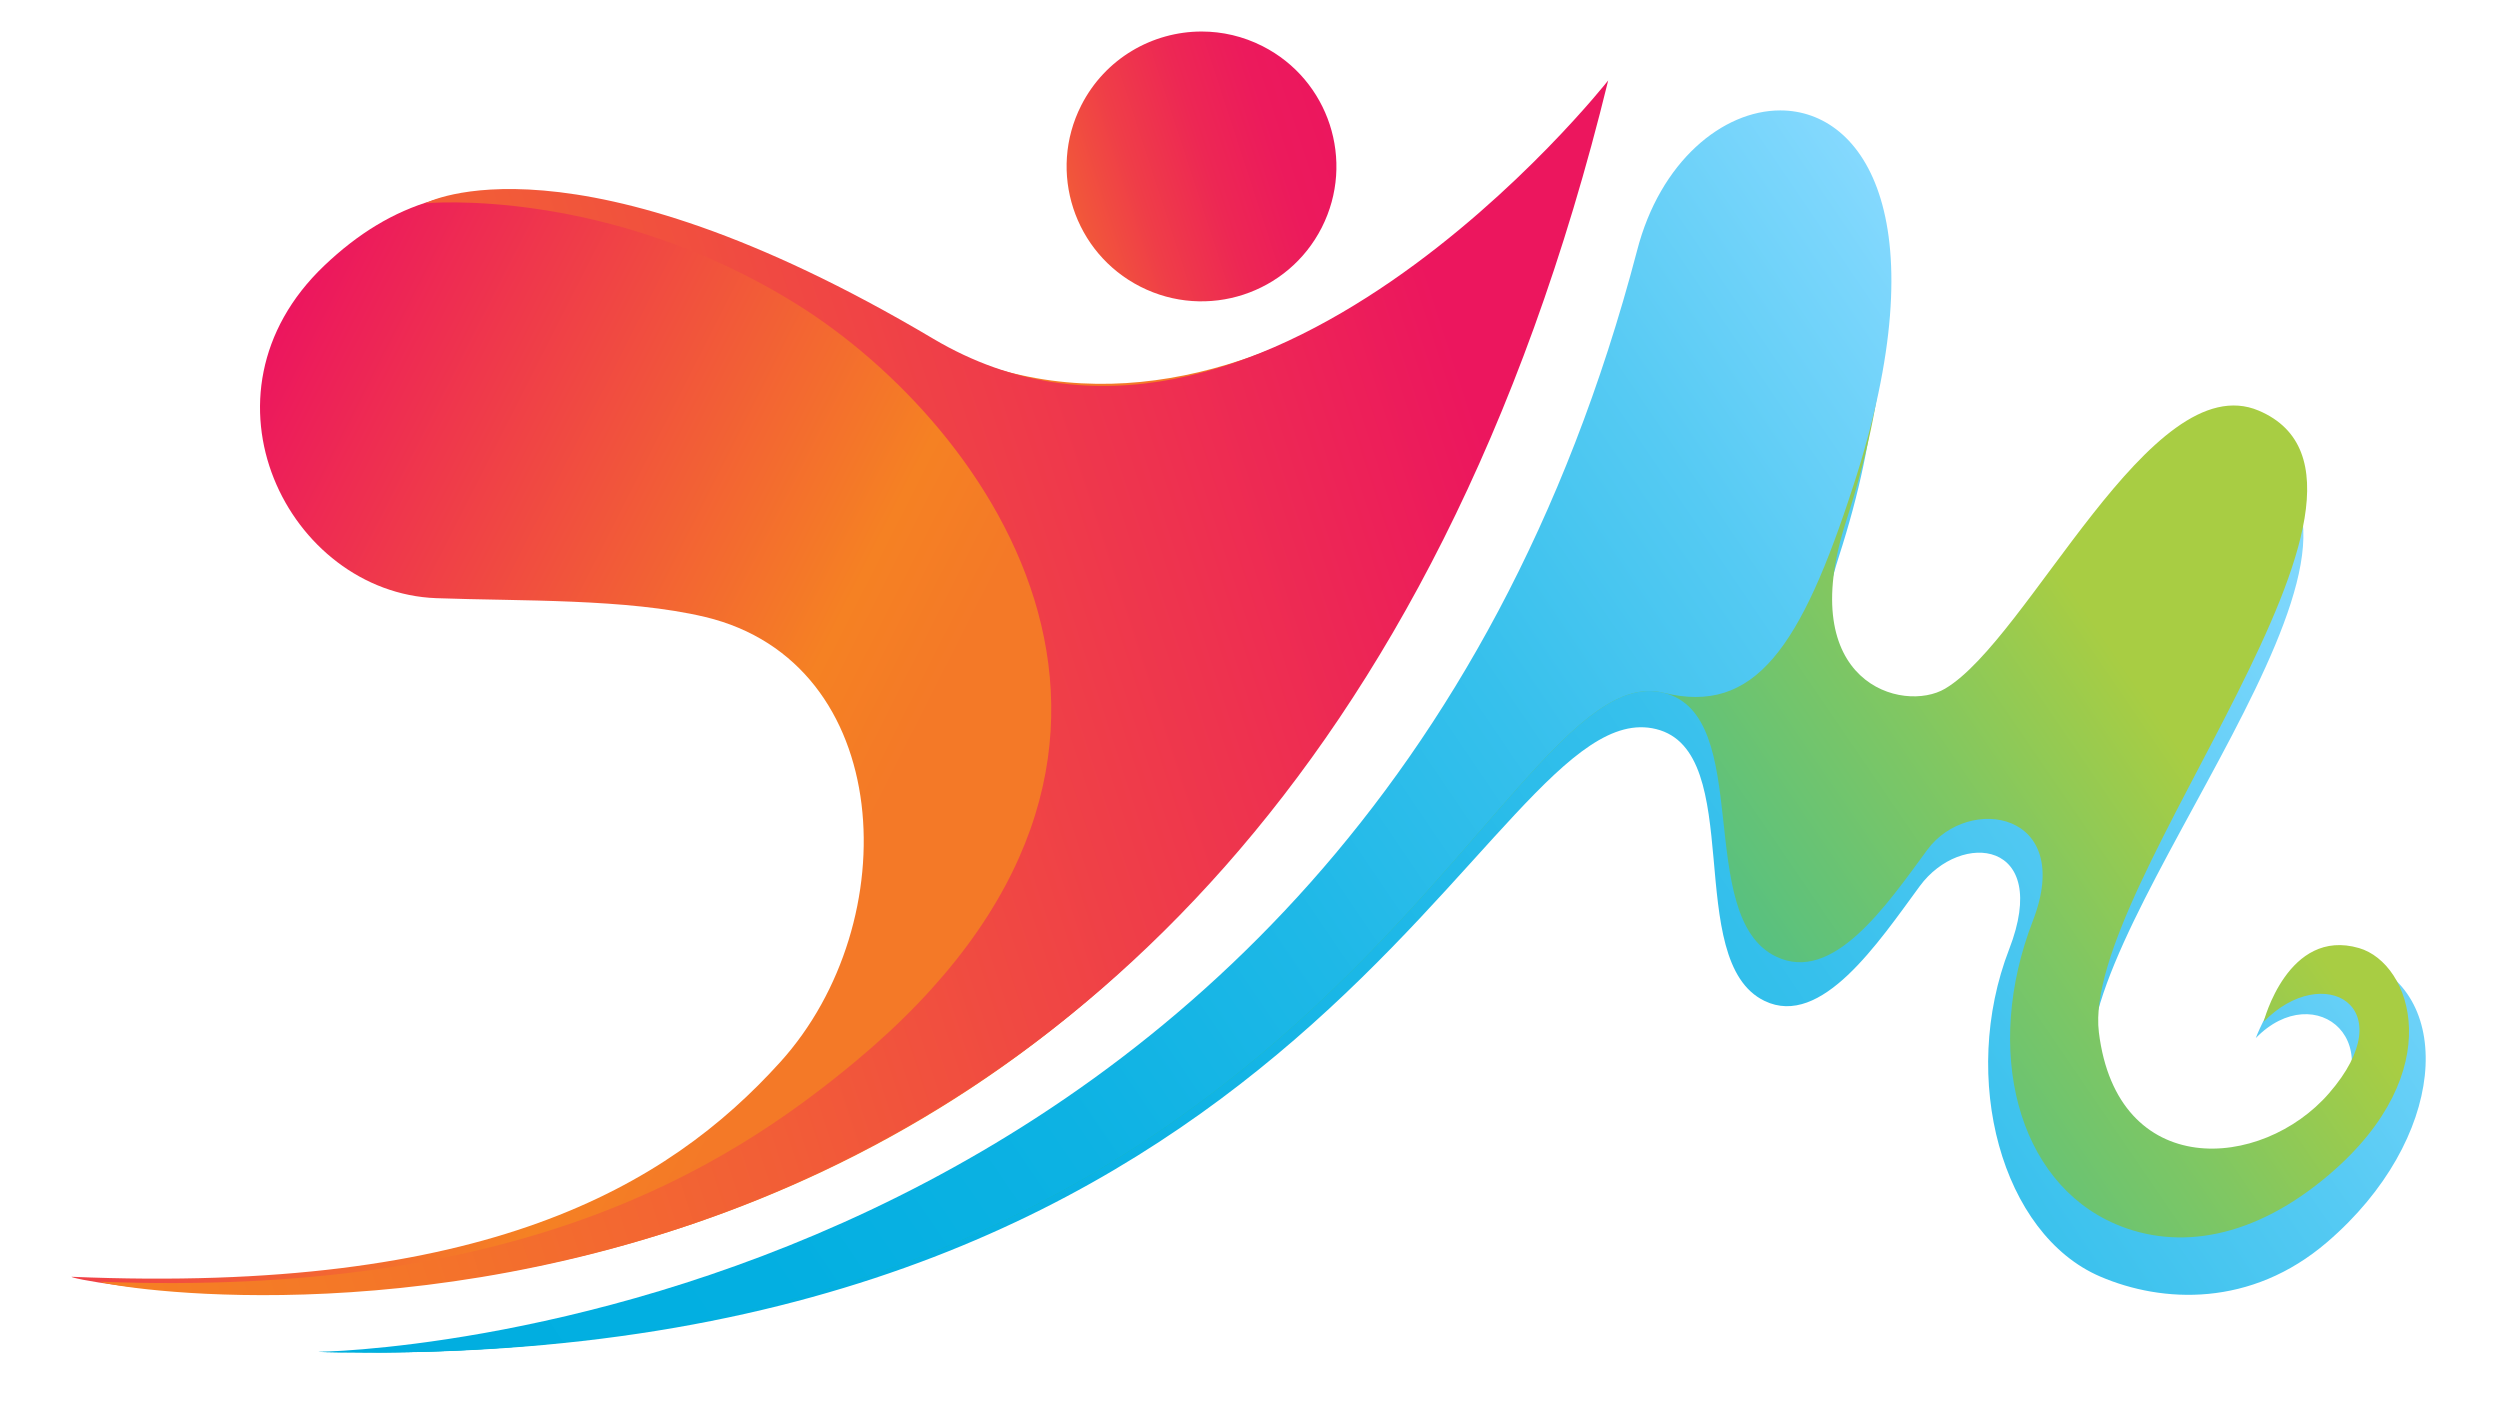
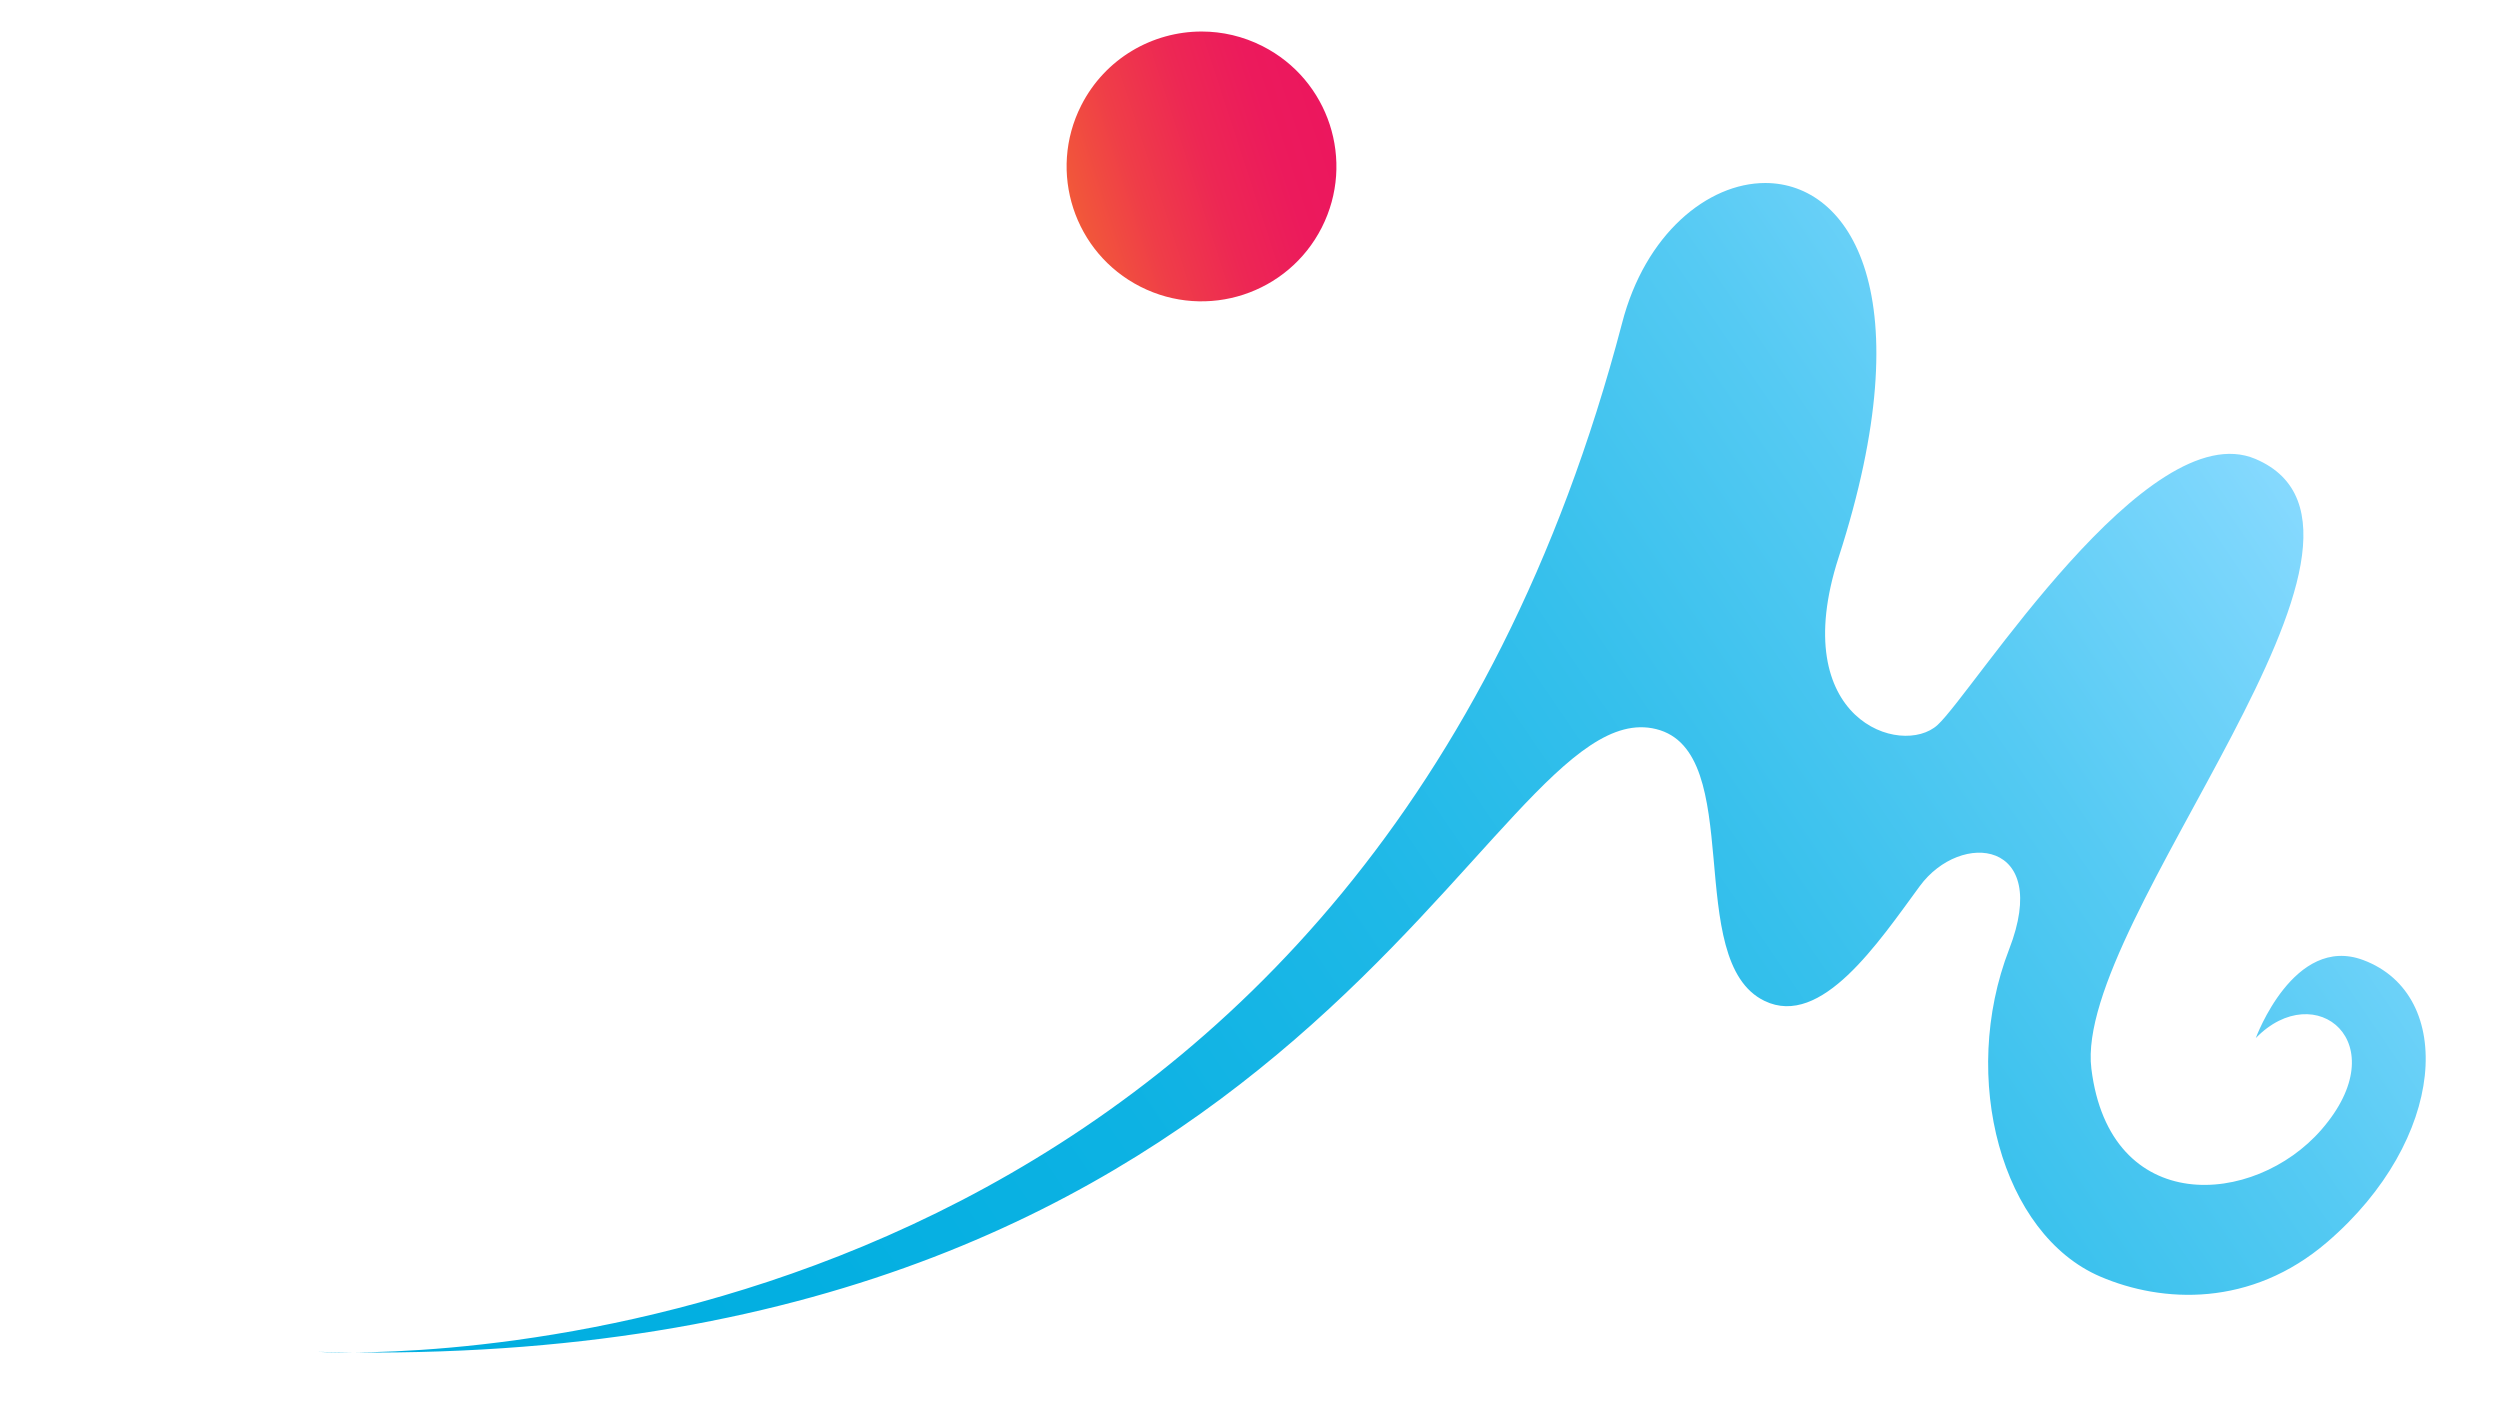
<svg xmlns="http://www.w3.org/2000/svg" xmlns:xlink="http://www.w3.org/1999/xlink" version="1.1" id="Layer_1" x="0px" y="0px" viewBox="0 0 1920 1080" style="enable-background:new 0 0 1920 1080;" xml:space="preserve">
  <style type="text/css">
	.st0{clip-path:url(#SVGID_1_);fill:url(#SVGID_2_);}
	.st1{clip-path:url(#SVGID_3_);fill:url(#SVGID_4_);}
	.st2{clip-path:url(#SVGID_5_);fill:url(#SVGID_6_);}
	.st3{clip-path:url(#SVGID_7_);fill:url(#SVGID_8_);}
	.st4{clip-path:url(#SVGID_9_);fill:url(#SVGID_10_);}
	.st5{clip-path:url(#SVGID_11_);fill:url(#SVGID_12_);}
</style>
  <g>
    <defs>
      <path id="SVGID_19_" d="M271.58,1038.7c-9.07-0.08-18.2-0.24-27.46-0.47C244.12,1038.23,253.92,1038.82,271.58,1038.7     M1245.71,248.35c-194.92,743.6-833.77,789.4-974.13,790.35c365.22,3.19,581.62-118.43,722.4-240.05    c147.54-127.46,212.06-254.93,277.89-238.72c70.01,17.25,19.91,178.25,83.36,208.81c43.55,20.99,87.27-44.8,119.17-88.22    c31.44-42.79,101.16-35.55,68.66,48.42c-38.39,99.18-5.79,218.99,69.96,251.48c47.62,20.43,115.65,23.81,174.24-26.47    c91.52-78.55,99.16-189.86,27.72-216.62c-53.33-19.97-82.53,59.9-82.53,59.9c45.65-47,108.46,3.54,50.45,70.3    c-51.64,59.44-162.72,67.23-176.74-46.84c-14.02-114.08,259.63-411.5,125.99-468.23c-82.88-35.19-216.68,179.21-244.11,204.32    c-27.44,25.12-116.42-3.6-76.01-128.62c65.28-201.94,8.99-287.62-56.34-287.61C1311.6,140.56,1263.37,179.63,1245.71,248.35" />
    </defs>
    <clipPath id="SVGID_1_">
      <use xlink:href="#SVGID_19_" style="overflow:visible;" />
    </clipPath>
    <linearGradient id="SVGID_2_" gradientUnits="userSpaceOnUse" x1="-3322.839" y1="2057.753" x2="-3316.337" y2="2057.753" gradientTransform="matrix(206.692 -140.84 -140.84 -206.692 976914.75 -41551.266)">
      <stop offset="0" style="stop-color:#00AEE0" />
      <stop offset="0.211" style="stop-color:#03AFE1" />
      <stop offset="0.382" style="stop-color:#0DB2E3" />
      <stop offset="0.539" style="stop-color:#1EB8E7" />
      <stop offset="0.687" style="stop-color:#36C0EC" />
      <stop offset="0.83" style="stop-color:#55CAF3" />
      <stop offset="0.967" style="stop-color:#7BD6FC" />
      <stop offset="1" style="stop-color:#85D9FE" />
    </linearGradient>
    <polygon class="st0" points="-175.32,426.35 1365.67,-623.68 2305.85,756.09 764.86,1806.12  " />
  </g>
  <g>
    <defs>
-       <path id="SVGID_22_" d="M1251.48,220.47c-219.44,837.16-1007.36,817.76-1007.36,817.76c382.11,9.71,607.23-121.89,752.93-253.5    c148.84-134.44,214.8-268.88,280.6-252.67c70,17.25,22.91,172.02,86.35,202.59c43.55,20.99,84.27-38.57,116.17-82    c31.44-42.79,113.6-29.56,81.11,54.42c-38.38,99.17-12.23,200.55,63.51,233.04c47.62,20.43,106.21,11.59,164.79-38.7    c91.52-78.55,62.51-161.53,22.18-173.29c-54.67-15.96-73.3,56.66-73.3,56.66c45.64-46.99,108.22-11.89,50.21,54.87    c-51.64,59.44-162.72,67.24-176.73-46.84c-14.02-114.08,256.4-420.72,122.76-477.45c-82.88-35.19-176.58,175.53-240.89,213.54    c-32.01,18.92-116.43-3.6-76-128.62c65.28-201.94,8.98-287.62-56.34-287.61C1317.36,112.68,1269.14,151.75,1251.48,220.47" />
-     </defs>
+       </defs>
    <clipPath id="SVGID_3_">
      <use xlink:href="#SVGID_22_" style="overflow:visible;" />
    </clipPath>
    <linearGradient id="SVGID_4_" gradientUnits="userSpaceOnUse" x1="-3322.953" y1="2057.805" x2="-3316.451" y2="2057.805" gradientTransform="matrix(209.608 -142.827 -142.827 -209.608 990719.188 -42163.844)">
      <stop offset="0" style="stop-color:#05B4BF" />
      <stop offset="0.169" style="stop-color:#08B4BD" />
      <stop offset="0.307" style="stop-color:#12B6B5" />
      <stop offset="0.433" style="stop-color:#23B9A8" />
      <stop offset="0.552" style="stop-color:#3BBC96" />
      <stop offset="0.667" style="stop-color:#5AC17E" />
      <stop offset="0.777" style="stop-color:#80C762" />
      <stop offset="0.875" style="stop-color:#A8CD43" />
      <stop offset="1" style="stop-color:#A8CD43" />
    </linearGradient>
    <polygon class="st1" points="-195.62,412.29 1362.04,-649.09 2320.83,758 763.17,1819.38  " />
  </g>
  <g>
    <defs>
-       <path id="SVGID_25_" d="M1257.24,192.6c-219.44,837.15-1013.12,845.63-1013.12,845.63c382.11,9.71,607.23-121.89,752.93-253.5    c148.84-134.44,214.8-268.88,280.6-252.67c70,17.25,105.51-34.63,145.93-159.65c65.28-201.94,8.98-287.62-56.34-287.61    C1323.14,84.8,1274.91,123.87,1257.24,192.6" />
-     </defs>
+       </defs>
    <clipPath id="SVGID_5_">
      <use xlink:href="#SVGID_25_" style="overflow:visible;" />
    </clipPath>
    <linearGradient id="SVGID_6_" gradientUnits="userSpaceOnUse" x1="-3322.132" y1="2057.841" x2="-3315.63" y2="2057.841" gradientTransform="matrix(190.212 -129.61 -129.61 -190.212 898847.125 -38150.312)">
      <stop offset="0" style="stop-color:#00AEE0" />
      <stop offset="0.211" style="stop-color:#03AFE1" />
      <stop offset="0.382" style="stop-color:#0DB2E3" />
      <stop offset="0.539" style="stop-color:#1EB8E7" />
      <stop offset="0.687" style="stop-color:#36C0EC" />
      <stop offset="0.83" style="stop-color:#55CAF3" />
      <stop offset="0.967" style="stop-color:#7BD6FC" />
      <stop offset="1" style="stop-color:#85D9FE" />
    </linearGradient>
-     <polygon class="st2" points="-204.08,390.18 1094.17,-494.45 1937.05,742.54 638.8,1627.16  " />
  </g>
  <g>
    <defs>
      <path id="SVGID_28_" d="M712.58,262.2c-237.72-121.67-359.13-157.65-463.56-58.18c-104.44,99.47-27.44,251.15,86.02,255.37    c63.68,2.37,146.55,0.1,206.55,14.45c146.01,34.92,154.92,234.35,57.63,341.85c-87.08,96.22-227.01,178.24-544.16,164.88    c-9.21,2.95,901.24,183.02,1160.72-889.88C1215.79,90.69,966.94,392.39,712.58,262.2" />
    </defs>
    <clipPath id="SVGID_7_">
      <use xlink:href="#SVGID_28_" style="overflow:visible;" />
    </clipPath>
    <linearGradient id="SVGID_8_" gradientUnits="userSpaceOnUse" x1="-3320.98" y1="2074.978" x2="-3314.479" y2="2074.978" gradientTransform="matrix(118.802 60.306 60.306 -118.802 269554.062 447168.844)">
      <stop offset="0" style="stop-color:#EC165E" />
      <stop offset="0.559" style="stop-color:#F58123" />
      <stop offset="0.668" style="stop-color:#F47927" />
      <stop offset="1" style="stop-color:#F47927" />
    </linearGradient>
-     <polygon class="st3" points="285.56,-381.51 1648.84,310.51 976.1,1635.8 -387.18,943.78  " />
  </g>
  <g>
    <defs>
-       <path id="SVGID_31_" d="M716.75,260.16C438.9,95.34,326.64,156.13,326.64,156.13s139.86-13.44,286.07,78.02    c147.11,92.02,329.86,343.19,44.44,580.89c-101.22,84.3-260.3,181.47-579.66,169.32c-9.29,3.04,891.56,166.01,1157.6-922.59    C1235.1,61.77,963.78,406.72,716.75,260.16" />
-     </defs>
+       </defs>
    <clipPath id="SVGID_9_">
      <use xlink:href="#SVGID_31_" style="overflow:visible;" />
    </clipPath>
    <linearGradient id="SVGID_10_" gradientUnits="userSpaceOnUse" x1="-3321.366" y1="2061.235" x2="-3314.864" y2="2061.235" gradientTransform="matrix(202.775 -66.226 -66.226 -202.775 810020.062 198819.219)">
      <stop offset="0" style="stop-color:#F58123" />
      <stop offset="0.143" style="stop-color:#F47728" />
      <stop offset="0.386" style="stop-color:#F25D37" />
      <stop offset="0.697" style="stop-color:#EE324F" />
      <stop offset="0.875" style="stop-color:#EC165E" />
      <stop offset="1" style="stop-color:#EC165E" />
    </linearGradient>
    <polygon class="st4" points="-253.06,166.69 1122.63,-282.6 1556.36,1045.45 180.68,1494.75  " />
  </g>
  <g>
    <defs>
      <path id="SVGID_34_" d="M830.39,80.94c-25.89,51.01-5.53,113.36,45.49,139.25c51.01,25.9,113.36,5.54,139.25-45.48    c25.9-51.01,5.54-113.36-45.48-139.26c-15.02-7.63-31.03-11.24-46.8-11.24C885.07,24.21,848.66,44.94,830.39,80.94" />
    </defs>
    <clipPath id="SVGID_11_">
      <use xlink:href="#SVGID_34_" style="overflow:visible;" />
    </clipPath>
    <linearGradient id="SVGID_12_" gradientUnits="userSpaceOnUse" x1="-3272.762" y1="2068.766" x2="-3266.26" y2="2068.766" gradientTransform="matrix(45.996 -15.022 -15.022 -45.996 182377.734 46177.828)">
      <stop offset="0" style="stop-color:#F58123" />
      <stop offset="0.182" style="stop-color:#F25B38" />
      <stop offset="0.364" style="stop-color:#EF3D48" />
      <stop offset="0.543" style="stop-color:#ED2754" />
      <stop offset="0.716" style="stop-color:#EC1A5C" />
      <stop offset="0.875" style="stop-color:#EC165E" />
      <stop offset="1" style="stop-color:#EC165E" />
    </linearGradient>
    <polygon class="st5" points="739.02,45.59 1018.22,-45.6 1106.5,224.7 827.3,315.89  " />
  </g>
</svg>